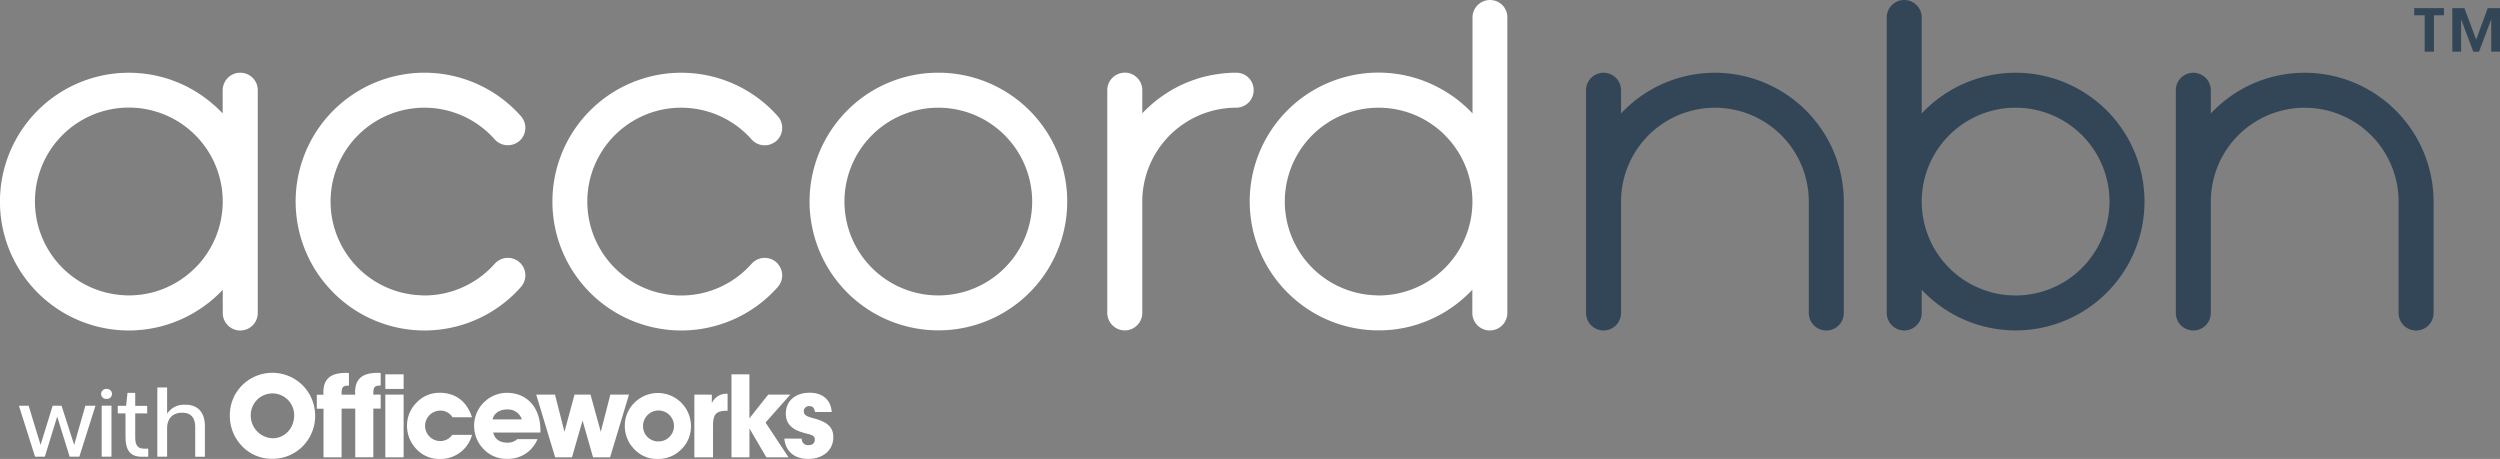
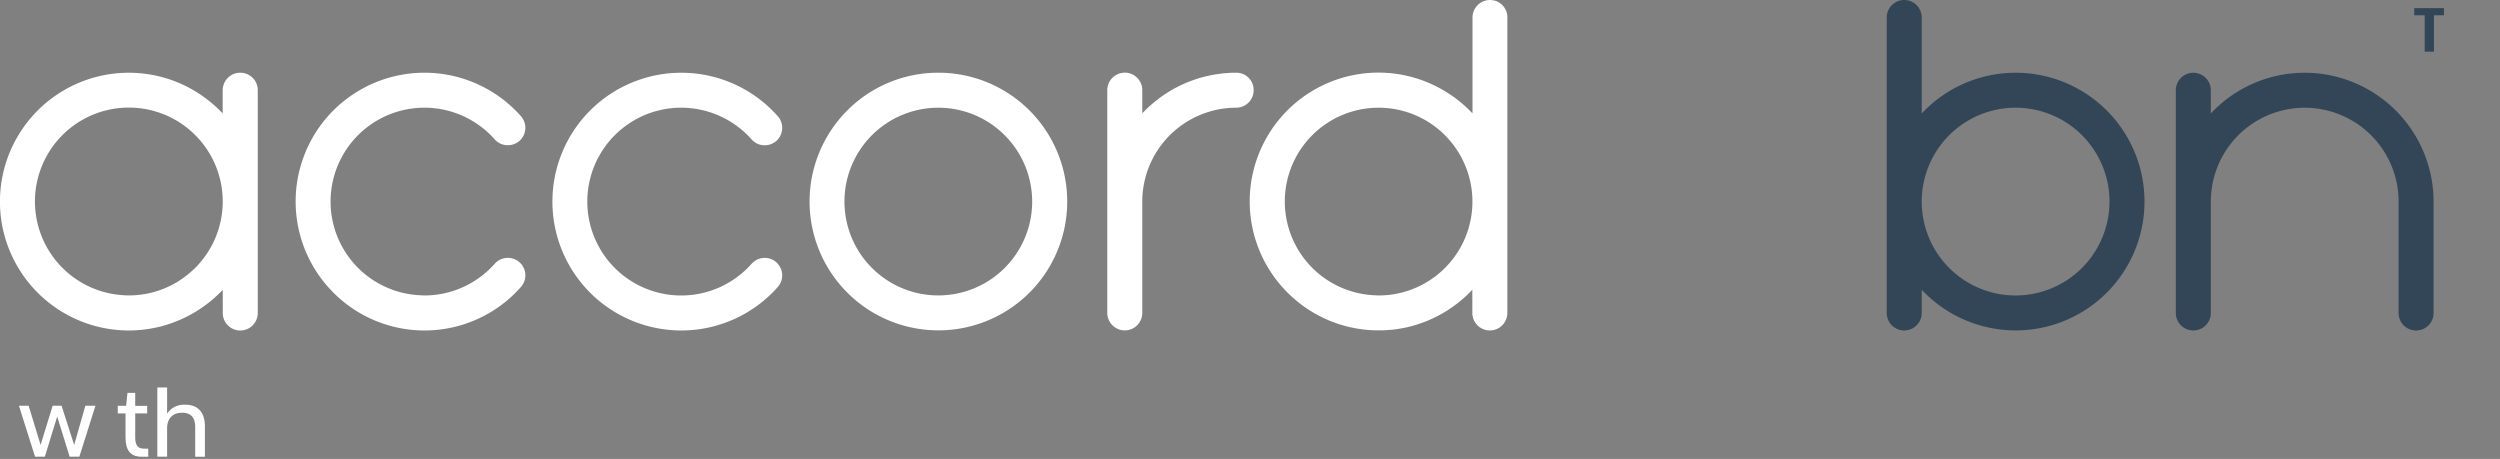
<svg xmlns="http://www.w3.org/2000/svg" id="Group_638" data-name="Group 638" width="744.024" height="136.59" viewBox="0 0 744.024 136.59">
  <rect x="0" y="0" width="744.024" height="136.59" fill="#808080" stroke="none" />
-   <path id="Path_1229" data-name="Path 1229" d="M396.337,16.42A38.246,38.246,0,0,0,368.4,28.538V21.628a5.208,5.208,0,0,0-10.417,0V87.912a5.208,5.208,0,0,0,10.417,0V54.777a27.94,27.94,0,0,1,55.881,0V87.925a5.208,5.208,0,0,0,10.417,0V54.777A38.392,38.392,0,0,0,396.337,16.42" transform="translate(114.038 5.231)" fill="#334657" />
  <path id="Path_1230" data-name="Path 1230" d="M464.207,21.651a38.246,38.246,0,0,0-27.94,12.118V5.208a5.208,5.208,0,0,0-10.417,0V93.143a5.208,5.208,0,0,0,10.417,0V86.234a38.342,38.342,0,1,0,27.94-64.583m0,66.284a27.94,27.94,0,1,1,27.94-27.94,27.971,27.971,0,0,1-27.94,27.94" transform="translate(135.659)" fill="#334657" />
  <path id="Path_1231" data-name="Path 1231" d="M529.457,16.42a38.246,38.246,0,0,0-27.94,12.118V21.628a5.208,5.208,0,0,0-10.417,0V87.912a5.208,5.208,0,0,0,10.417,0V54.777a27.94,27.94,0,0,1,55.881,0V87.925a5.208,5.208,0,0,0,10.417,0V54.777A38.4,38.4,0,0,0,529.457,16.42" transform="translate(156.445 5.231)" fill="#334657" />
  <path id="Path_1232" data-name="Path 1232" d="M163.067,26.823a28.018,28.018,0,0,1,20.9,9.454,1,1,0,0,1,.119.119,5.148,5.148,0,0,0,2.9,1.543,5.219,5.219,0,0,0,3.705-.765,4.909,4.909,0,0,0,.62-.448,5.226,5.226,0,0,0,.448-7.358,38.35,38.35,0,1,0,0,50.8,5.172,5.172,0,0,0,.066-6.791,4.065,4.065,0,0,0-.514-.554,5.192,5.192,0,0,0-6.672-.185,5.134,5.134,0,0,0-.686.633,27.958,27.958,0,0,1-20.9,9.441h-.105a27.947,27.947,0,0,1,.119-55.894" transform="translate(39.728 5.231)" fill="#fff" />
  <path id="Path_1233" data-name="Path 1233" d="M221.044,16.41a38.207,38.207,0,0,0-29.852,14.32,38.34,38.34,0,1,0,29.852-14.32m27.94,38.357a27.933,27.933,0,1,1-17.062-25.738,27.971,27.971,0,0,1,17.062,25.738" transform="translate(58.201 5.228)" fill="#fff" />
  <path id="Path_1234" data-name="Path 1234" d="M354.644.105a.642.642,0,0,0-.158-.013,5.042,5.042,0,0,0-.9-.092h0a5.211,5.211,0,0,0-5.208,5.208V33.755a37.36,37.36,0,0,0-2.756-2.65l-.013-.013c-.475-.409-.949-.8-1.437-1.2a.232.232,0,0,1-.066-.053c-.475-.369-.949-.738-1.45-1.081l-.119-.079c-.475-.33-.963-.659-1.45-.976a1.2,1.2,0,0,0-.171-.105c-.475-.3-.949-.58-1.437-.87a2.142,2.142,0,0,0-.237-.132c-.462-.264-.936-.514-1.411-.765-.105-.053-.2-.105-.3-.158-.462-.237-.923-.448-1.4-.659-.119-.053-.237-.105-.369-.171-.448-.2-.91-.382-1.371-.567-.145-.053-.29-.119-.422-.171q-.672-.257-1.345-.475c-.158-.053-.33-.119-.5-.171-.435-.145-.883-.264-1.332-.4l-.554-.158c-.435-.119-.87-.224-1.319-.316-.2-.053-.4-.092-.593-.145-.435-.092-.87-.171-1.319-.251-.211-.04-.409-.079-.62-.105-.448-.066-.9-.119-1.345-.185l-.62-.079c-.488-.053-.989-.092-1.477-.119l-.514-.04c-.672-.04-1.345-.053-2.017-.053a38.337,38.337,0,0,0-25.765,66.732,38.208,38.208,0,0,0,25.778,9.981c.686,0,1.358-.013,2.031-.053.092,0,.185-.013.277-.013.58-.04,1.147-.079,1.714-.132.158-.013.316-.04.462-.053q.752-.079,1.5-.2c.171-.026.343-.066.514-.092.475-.079.949-.171,1.424-.264.171-.04.33-.079.5-.119.475-.105.936-.211,1.411-.343.158-.04.316-.092.462-.132.475-.132.949-.264,1.411-.422.145-.053.29-.092.422-.145.475-.158.949-.33,1.411-.5.132-.053.251-.092.382-.145.475-.185.963-.382,1.424-.593.105-.053.211-.092.316-.145.488-.224.976-.448,1.45-.686.092-.04.171-.092.264-.132.488-.251.976-.514,1.45-.778l.2-.119c.5-.29.989-.58,1.464-.883a.475.475,0,0,0,.132-.092c.5-.316.989-.659,1.477-1,.026-.013.053-.04.079-.053.5-.356,1-.725,1.477-1.108a.028.028,0,0,0,.026-.026,39.091,39.091,0,0,0,4.219-3.863v6.9a5.208,5.208,0,1,0,10.417.013V5.208a5.109,5.109,0,0,0-4.1-5.1M292.513,59.994a27.915,27.915,0,0,1,47.666-19.752,2.3,2.3,0,0,1,.158.185c.567.58,1.121,1.174,1.635,1.806a27.931,27.931,0,0,1-21.545,45.7c-.237,0-.462-.026-.686-.04a27.94,27.94,0,0,1-27.228-27.9" transform="translate(89.856)" fill="#fff" />
  <path id="Path_1235" data-name="Path 1235" d="M288.3,16.416c-.672,0-1.345.013-2.017.053l-.554.04c-.475.026-.963.066-1.437.119-.224.026-.448.053-.659.092-.435.053-.87.105-1.305.171l-.672.119c-.422.079-.844.145-1.266.237-.211.04-.435.105-.646.145-.422.092-.844.2-1.266.3-.2.053-.4.119-.606.171-.422.119-.857.237-1.266.382-.185.066-.369.119-.554.185-.435.145-.87.29-1.292.461-.158.066-.316.132-.488.185-.448.171-.883.356-1.319.541-.145.066-.277.132-.422.185-.448.2-.9.409-1.332.633-.119.066-.237.119-.356.185-.461.237-.91.475-1.358.725-.105.053-.2.119-.3.171-.461.264-.923.541-1.371.831a2.291,2.291,0,0,1-.237.145c-.461.3-.923.607-1.371.923-.066.04-.119.092-.185.132-.461.33-.923.672-1.371,1.028-.04.04-.092.066-.132.105-.461.369-.923.752-1.371,1.134-.026.026-.053.04-.079.066-.462.409-.91.818-1.358,1.239l-.04.04c-.448.435-.9.883-1.332,1.345h0V21.6a5.211,5.211,0,0,0-5.208-5.208,5.017,5.017,0,0,0-.778.079,5.2,5.2,0,0,0-4.43,5.129V87.882a5.221,5.221,0,0,0,2.294,4.325,5.147,5.147,0,0,0,2.914.9,5.211,5.211,0,0,0,5.208-5.208V54.773a27.971,27.971,0,0,1,27.94-27.94,5.211,5.211,0,0,0,5.208-5.208,5.155,5.155,0,0,0-5.182-5.208" transform="translate(79.615 5.221)" fill="#fff" />
  <path id="Path_1236" data-name="Path 1236" d="M133.331,72.818a5.2,5.2,0,0,0-6.659-.2,5.34,5.34,0,0,0-.7.646,27.958,27.958,0,0,1-20.9,9.441c-.277,0-.554-.026-.831-.04a27.926,27.926,0,1,1,21.743-46.4,5.24,5.24,0,0,0,6.975.725,4.042,4.042,0,0,0,.382-.277,5.226,5.226,0,0,0,.448-7.358A38.379,38.379,0,0,0,105.1,16.41a36.98,36.98,0,0,0-5.828.448A38.328,38.328,0,0,0,76.712,80.545c.2.224.422.435.62.646s.422.461.646.686a38.278,38.278,0,0,0,55.8-1.7,5.224,5.224,0,0,0,1.266-2.769,5.148,5.148,0,0,0-1.714-4.589" transform="translate(21.258 5.228)" fill="#fff" />
  <path id="Path_1237" data-name="Path 1237" d="M73.523,16.819a5.17,5.17,0,0,0-2.031-.409,5.611,5.611,0,0,0-1.055.105,5.222,5.222,0,0,0-4,3.863,4.847,4.847,0,0,0-.171,1.239v6.909a37,37,0,0,0-2.743-2.637c-.013-.013-.026-.026-.04-.026-.461-.4-.936-.791-1.411-1.174l-.092-.066q-.692-.554-1.424-1.068l-.145-.105c-.461-.33-.936-.646-1.411-.949-.066-.04-.132-.092-.2-.132-.462-.29-.923-.58-1.4-.844-.092-.053-.171-.105-.264-.158-.461-.264-.923-.5-1.384-.752-.105-.053-.224-.119-.33-.171-.448-.224-.91-.435-1.371-.646-.132-.053-.264-.119-.4-.171q-.672-.3-1.345-.554c-.145-.066-.3-.119-.448-.185-.435-.158-.883-.316-1.319-.475-.171-.053-.343-.119-.514-.171-.435-.132-.87-.264-1.305-.382-.2-.053-.382-.105-.567-.158-.422-.119-.857-.211-1.292-.316-.211-.053-.409-.092-.62-.145-.422-.092-.857-.171-1.292-.237-.211-.04-.422-.079-.646-.119-.435-.066-.883-.119-1.332-.171-.211-.026-.422-.066-.633-.079-.488-.053-.976-.079-1.464-.119l-.527-.04c-.672-.04-1.345-.053-2.017-.053a38.35,38.35,0,1,0,.013,76.7c.686,0,1.358-.013,2.031-.053a2.156,2.156,0,0,0,.29-.026c.567-.04,1.134-.079,1.7-.132.158-.013.33-.04.488-.066.5-.053.989-.119,1.477-.2.185-.026.356-.066.527-.092.475-.079.936-.158,1.411-.264.171-.04.343-.079.527-.119.461-.105.923-.211,1.384-.33.158-.04.33-.092.488-.145.461-.132.923-.264,1.384-.409.145-.053.3-.105.448-.158.461-.158.936-.316,1.384-.488l.4-.158c.475-.185.936-.382,1.411-.58.119-.053.224-.105.343-.158q.712-.316,1.424-.672c.092-.053.185-.092.29-.145.475-.251.963-.5,1.424-.765.079-.04.158-.092.224-.132.488-.277.963-.567,1.437-.87.053-.04.119-.066.171-.105.488-.316.976-.646,1.45-.976A.732.732,0,0,0,60.575,86c.488-.356.976-.712,1.45-1.081.013-.013.04-.026.053-.04.488-.382.976-.791,1.45-1.2l.013-.013c.963-.844,1.886-1.727,2.756-2.65v6.909a5.208,5.208,0,0,0,10.417,0V21.618A5.239,5.239,0,0,0,75.83,18.7a5.37,5.37,0,0,0-2.307-1.886M58.1,74.506c-.132.132-.264.237-.4.356a27.813,27.813,0,0,1-19.343,7.832c-.738,0-1.477-.053-2.2-.105a27.943,27.943,0,1,1,22.112-8.267,1.139,1.139,0,0,1-.171.185" transform="translate(0 5.228)" fill="#fff" />
  <path id="Path_1238" data-name="Path 1238" d="M7.158,91.57l3.56,11.669,3.6-11.669h2.637l3.758,11.669L24.048,91.57h3.006l-4.8,15.177H19.368L15.662,94.8l-3.679,11.946H9.07L4.27,91.57Z" transform="translate(1.36 29.171)" fill="#fff" />
-   <path id="Path_1239" data-name="Path 1239" d="M24.442,87.79a1.483,1.483,0,1,1,0,2.954,1.483,1.483,0,1,1,0-2.954m1.464,20.161H22.991V92.774h2.914Z" transform="translate(7.27 27.966)" fill="#fff" />
  <path id="Path_1240" data-name="Path 1240" d="M31.775,88.68v3.85h3.56v2.242h-3.56v7.186c0,2.11.646,3.31,2.584,3.31h1.292v2.413H33.713c-3.507,0-4.826-2.044-4.826-5.894V94.772H26.58V92.53h2.492l.4-3.85h2.307Z" transform="translate(8.467 28.25)" fill="#fff" />
  <path id="Path_1241" data-name="Path 1241" d="M38.424,87.45v7.832a5.9,5.9,0,0,1,5.1-2.69c4.4-.145,6.144,2.663,6.144,6.4v9.085H46.784V99.251c0-2.914-1.4-4.285-3.837-4.285-3.059,0-4.43,1.872-4.523,4.43v8.663H35.51V87.45Z" transform="translate(11.312 27.858)" fill="#fff" />
-   <path id="Path_1242" data-name="Path 1242" d="M55.638,87.763a12.731,12.731,0,0,1,21.624,9.019,12.827,12.827,0,0,1-3.573,9.1,12.551,12.551,0,0,1-9.1,3.85,12.227,12.227,0,0,1-9.2-3.89,12.887,12.887,0,0,1-3.507-9.164,12.428,12.428,0,0,1,3.758-8.913M64.6,103.625c3.534,0,6.421-2.848,6.421-6.883a6.461,6.461,0,1,0-12.922,0,6.758,6.758,0,0,0,6.5,6.883M98.148,84.6h5.446v4.338H98.148Zm0,6.039h5.446v18.658H98.148Zm25.8,11.986a9.681,9.681,0,0,1-9.546,7.16,9.222,9.222,0,0,1-7.054-2.993,9.968,9.968,0,0,1-2.743-6.949A9.608,9.608,0,0,1,107.457,93a9.322,9.322,0,0,1,6.87-2.914c4.694,0,8.122,2.571,9.612,7.292h-5.8a4.169,4.169,0,0,0-3.863-1.978,4.533,4.533,0,0,0,.171,9.059,4.317,4.317,0,0,0,3.613-1.846h5.894Zm19.488,1.253a9.39,9.39,0,0,1-9.059,5.868,9.257,9.257,0,0,1-7.054-2.98,9.828,9.828,0,0,1-2.743-6.909,9.617,9.617,0,0,1,2.848-6.843A9.739,9.739,0,0,1,134.3,90.1c5.947,0,10.008,4.272,10.008,11.221v.593H130.242c.488,1.978,1.912,3.02,4.312,3.02a4.1,4.1,0,0,0,2.848-1.042h6.039Zm-4.655-5.868a4.307,4.307,0,0,0-4.4-2.954c-2.294,0-3.929,1.187-4.312,2.954Zm21.189,11.287-3.125-10.944L153.7,109.295h-5.011l-5.63-18.658h5.591l2.809,11.076,2.993-11.076h4.76l3.059,11.076,2.848-11.076h5.551l-5.63,18.658Zm12.289-16.218a9.849,9.849,0,0,1,16.851,6.777,9.511,9.511,0,0,1-2.809,7.015,9.66,9.66,0,0,1-7.081,2.914,9.222,9.222,0,0,1-7.054-2.993,9.734,9.734,0,0,1-2.743-6.87,9.506,9.506,0,0,1,2.835-6.843m6.988,11.485a4.606,4.606,0,1,0-4.4-4.589,4.507,4.507,0,0,0,4.4,4.589m16.073-13.924v2.545a4.763,4.763,0,0,1,4.694-2.809v5.063h-.132c-3.481,0-4.206,1.187-4.206,4.615v9.243h-5.551V90.637ZM206.508,84.6V97.692l5.591-7.054h6.566l-7.358,8.307,6.843,10.351h-6.593l-5.037-8.584v8.584h-5.353V84.6Zm15.572,19.132v.171a1.821,1.821,0,0,0,2.017,1.767c1.174,0,1.872-.593,1.872-1.635,0-1.53-1.49-1.45-3.824-2.189-3.23-1-4.8-2.743-4.8-5.564,0-3.639,2.677-6.21,7.12-6.21,3.85,0,6.316,2.189,6.527,5.736h-4.971c-.211-1.213-.659-1.74-1.635-1.74a1.512,1.512,0,0,0-1.7,1.53c0,1.279,1.147,1.6,3.059,2.123,3.824,1.042,5.736,2.505,5.736,5.591,0,3.745-2.954,6.461-7.463,6.461-4.167,0-6.738-2.255-7.12-6.039h5.182ZM96.619,87.934h.145V84.19c-.316,0-.593-.04-.87-.04-4.589,0-6.738,1.806-6.738,5.8,0,.211.04.448.04.7H85.134V90.2c0-1.7.382-2.255,2.044-2.255h.145V84.2c-.316,0-.593-.04-.87-.04-4.589,0-6.738,1.806-6.738,5.8,0,.211.04.448.04.7h-2V94.83h2v14.478h5.38V94.8H89.2v14.478h5.38V94.8h2.189V90.637H94.575v-.448c0-1.7.382-2.255,2.044-2.255" transform="translate(16.527 26.807)" fill="#fff" />
  <path id="Path_1243" data-name="Path 1243" d="M553.758,1.83V3.966h-2.98V14.791h-2.756V3.966H544.91V1.83Z" transform="translate(173.587 0.583)" fill="#334657" />
-   <path id="Path_1244" data-name="Path 1244" d="M557.1,1.83l3.507,9.362,3.441-9.362H567.7V14.791h-2.611V5.166l-3.639,9.652H559.76l-3.639-9.665v9.639H553.51V1.83Z" transform="translate(176.326 0.583)" fill="#334657" />
</svg>